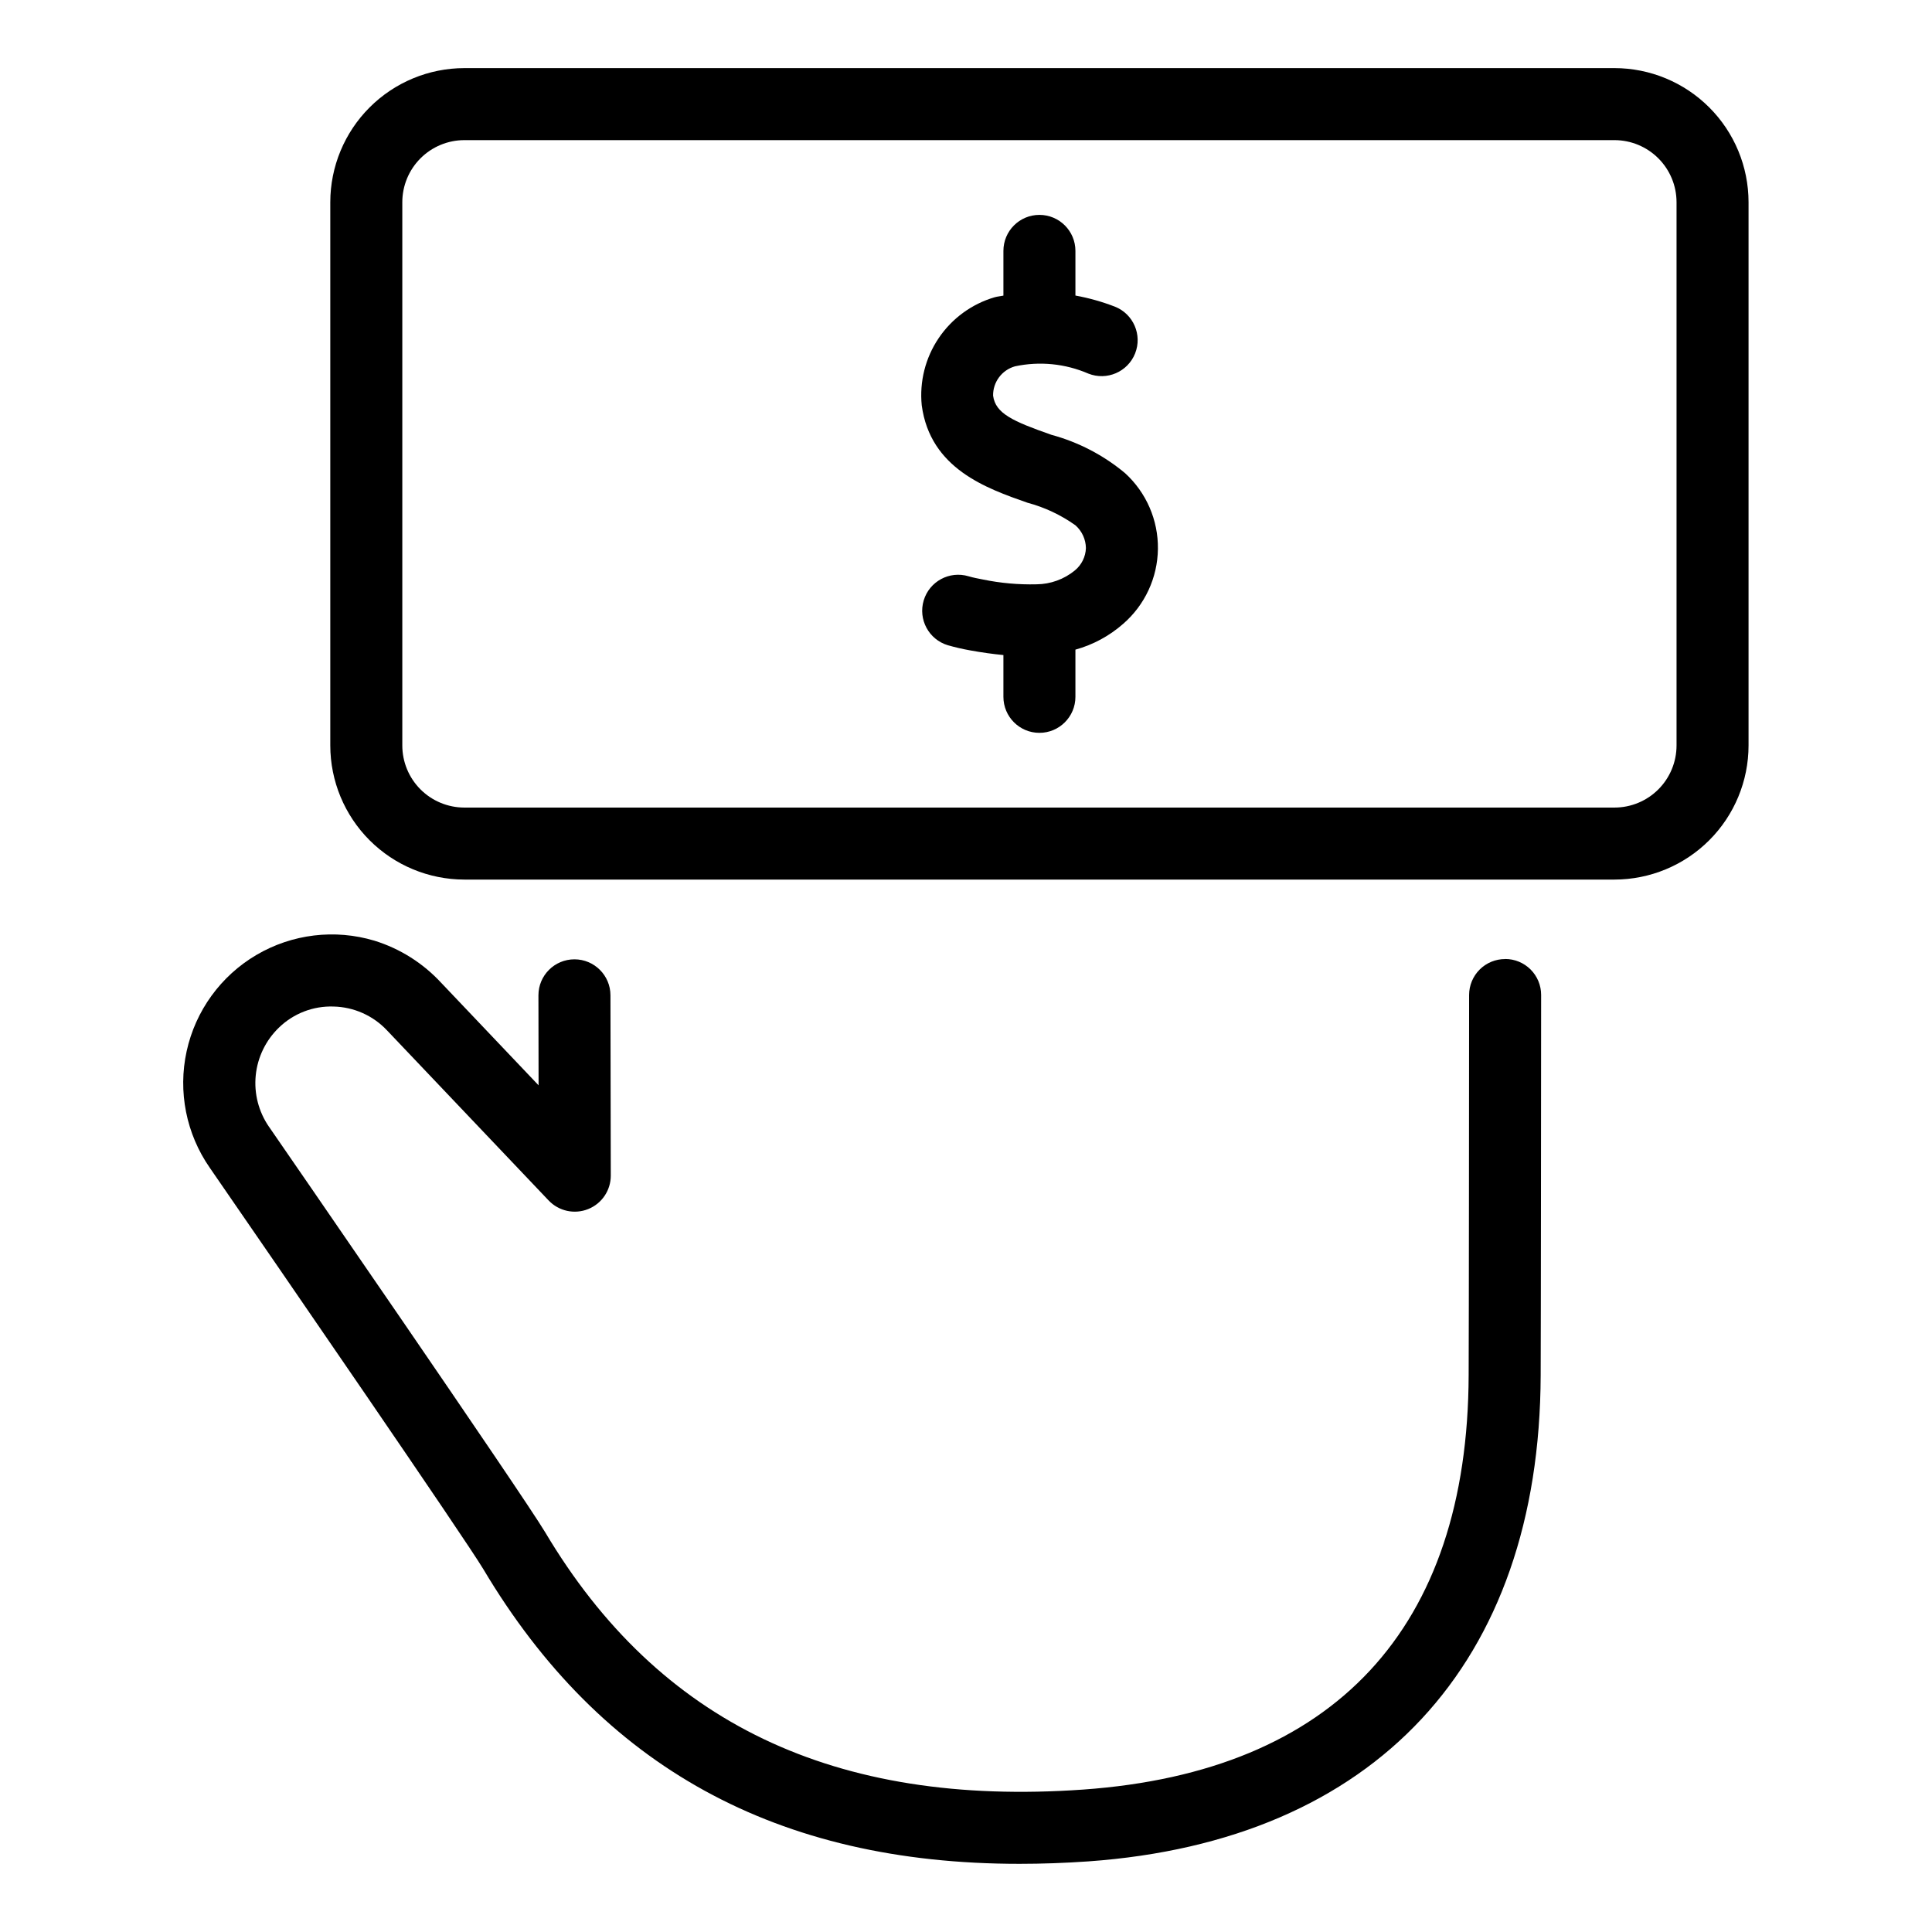
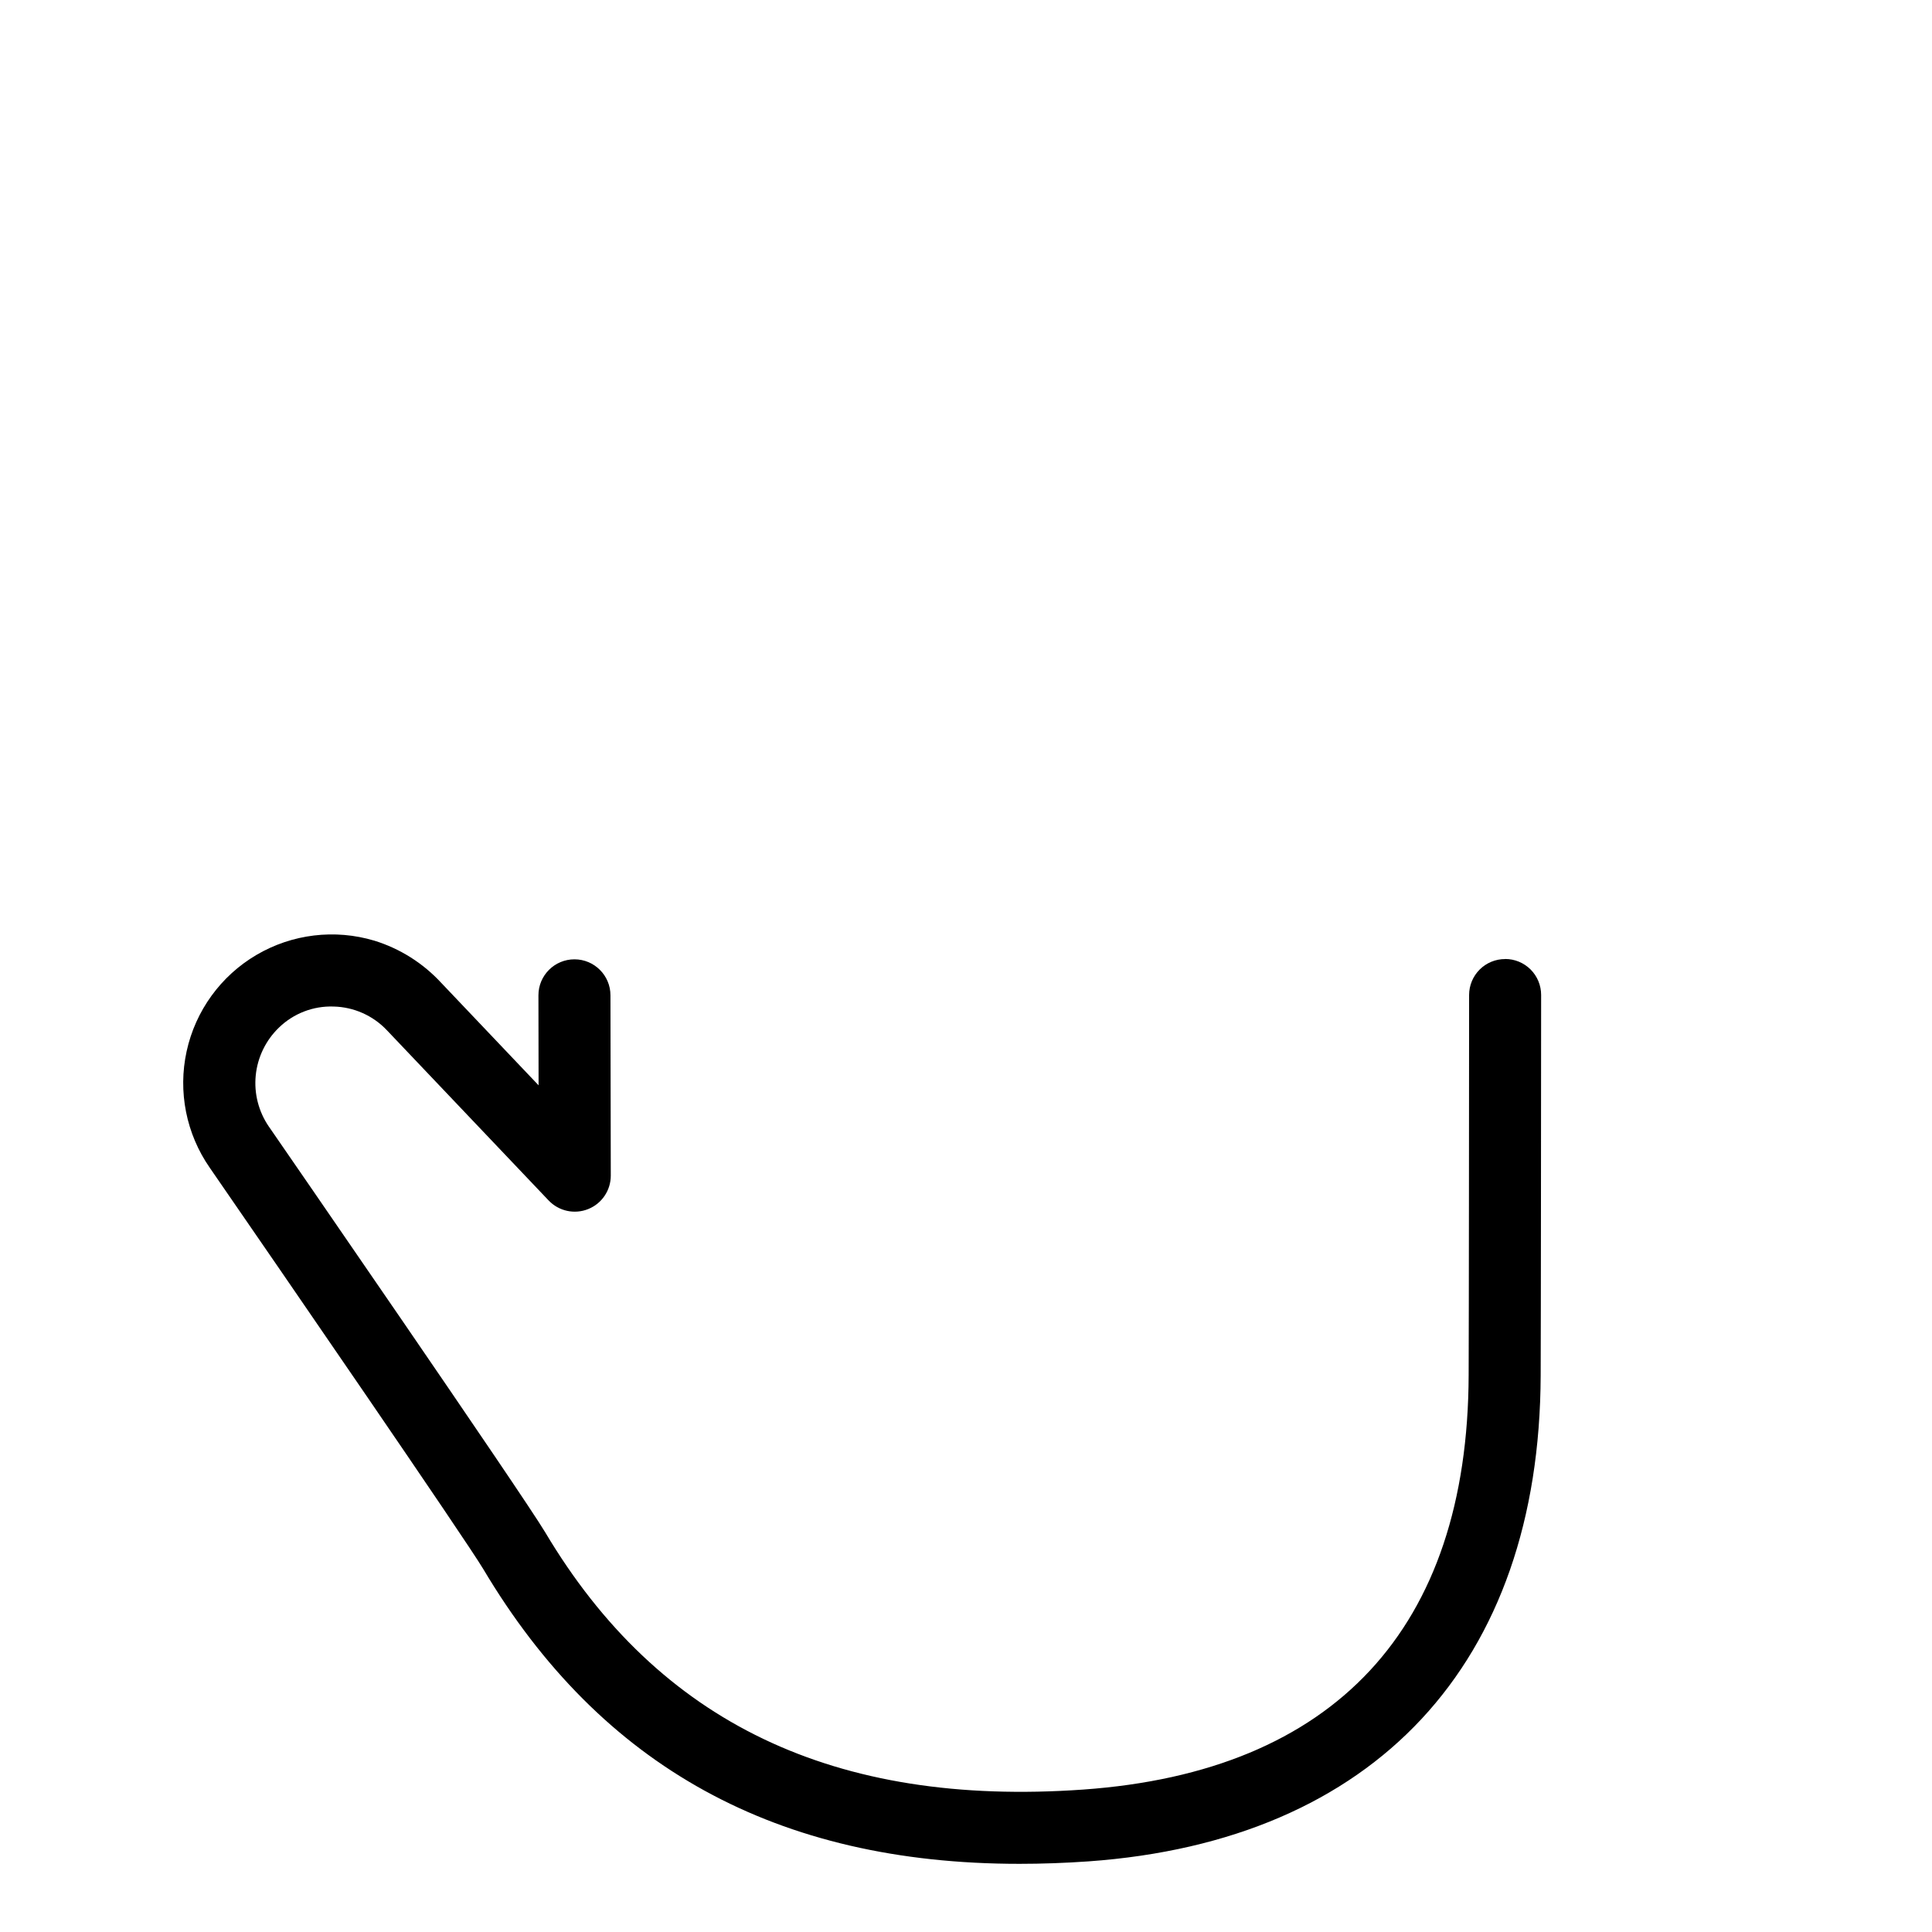
<svg xmlns="http://www.w3.org/2000/svg" fill="#000000" width="800px" height="800px" version="1.1" viewBox="144 144 512 512">
  <g>
-     <path d="m422.61 259.22c-10.242-3.59-14.797-5.652-15.426-10.352h-0.004c-0.059-3.613 2.328-6.812 5.809-7.789 6.519-1.391 13.309-0.719 19.43 1.926 4.898 1.945 10.445-0.445 12.395-5.34 1.945-4.898-0.445-10.449-5.344-12.395-3.391-1.309-6.894-2.297-10.473-2.949v-11.832c0-5.273-4.273-9.543-9.543-9.543s-9.539 4.269-9.539 9.543v11.852c-0.766 0.172-1.602 0.219-2.336 0.438h-0.004c-6.051 1.773-11.297 5.606-14.82 10.836-3.527 5.231-5.113 11.531-4.484 17.809 2.254 16.781 17.152 22 28.031 25.809v-0.004c4.555 1.219 8.852 3.242 12.691 5.973 1.738 1.531 2.75 3.727 2.785 6.047-0.078 2.301-1.145 4.457-2.926 5.918-2.867 2.352-6.457 3.648-10.164 3.68-4.762 0.117-9.523-0.309-14.188-1.27-1.289-0.254-2.574-0.484-3.824-0.859-5.047-1.516-10.367 1.348-11.883 6.394-1.516 5.047 1.348 10.367 6.398 11.883 1.926 0.547 3.879 1 5.852 1.352 3.195 0.586 6.106 0.98 8.871 1.25v11.07c0 5.269 4.269 9.543 9.539 9.543s9.543-4.273 9.543-9.543v-12.504c4.672-1.293 8.988-3.625 12.633-6.82 5.773-5 9.133-12.23 9.23-19.867 0.098-7.637-3.074-14.953-8.719-20.098-5.699-4.754-12.363-8.219-19.531-10.156z" />
    <path d="m542.88 398.16c-2.531-0.008-4.957 0.992-6.75 2.777-1.789 1.785-2.797 4.207-2.801 6.738-0.016 21.73-0.055 87.125-0.121 100.71-0.199 67.137-35.527 105.13-102.15 109.87-65.922 4.652-112.53-17.695-142.58-68.188-6.055-10.145-70.422-103.45-73.184-107.45h-0.004c-2.754-3.984-4-8.816-3.516-13.637 0.484-4.816 2.668-9.305 6.156-12.664 3.863-3.746 9.082-5.758 14.461-5.574 5.367 0.121 10.461 2.387 14.148 6.293l42.863 45.109v-0.004c2.691 2.832 6.84 3.734 10.465 2.281 3.629-1.453 6.004-4.969 5.996-8.879 0 0-0.086-39.391-0.086-47.77 0-5.269-4.273-9.539-9.543-9.539s-9.543 4.269-9.543 9.539c0 3.785 0.02 13.895 0.039 23.848l-25.73-27.082v0.004c-4.824-5.254-10.953-9.137-17.766-11.246-10.5-3.152-21.836-1.781-31.285 3.777-9.445 5.559-16.148 14.809-18.488 25.516-2.344 10.707-0.117 21.906 6.148 30.906 18.547 26.879 67.719 98.383 72.473 106.34 31.215 52.441 77.812 78.102 142.11 78.102 5.914 0 11.984-0.215 18.211-0.648 75.965-5.414 119.66-52.375 119.89-128.84 0.066-13.594 0.105-79.039 0.121-100.78 0.004-2.527-1.004-4.953-2.789-6.742-1.789-1.785-4.215-2.789-6.742-2.785z" />
-     <path d="m571.86 162.05h-304.8c-9.422 0.012-18.453 3.758-25.113 10.418s-10.406 15.691-10.418 25.109v143.99c0.012 9.422 3.758 18.453 10.418 25.113s15.691 10.406 25.113 10.418h304.8c9.418-0.012 18.449-3.762 25.109-10.422 6.66-6.66 10.406-15.688 10.414-25.109v-143.99c-0.008-9.418-3.754-18.449-10.414-25.109s-15.691-10.406-25.109-10.418zm16.441 179.52c-0.004 4.359-1.738 8.539-4.82 11.625-3.082 3.082-7.262 4.816-11.621 4.82h-304.8c-4.363-0.004-8.543-1.738-11.625-4.82-3.082-3.082-4.816-7.266-4.82-11.625v-143.99c0.004-4.359 1.738-8.539 4.82-11.621 3.082-3.086 7.262-4.816 11.625-4.824h304.8c4.359 0.008 8.539 1.742 11.621 4.824 3.082 3.082 4.816 7.262 4.82 11.621z" />
  </g>
</svg>